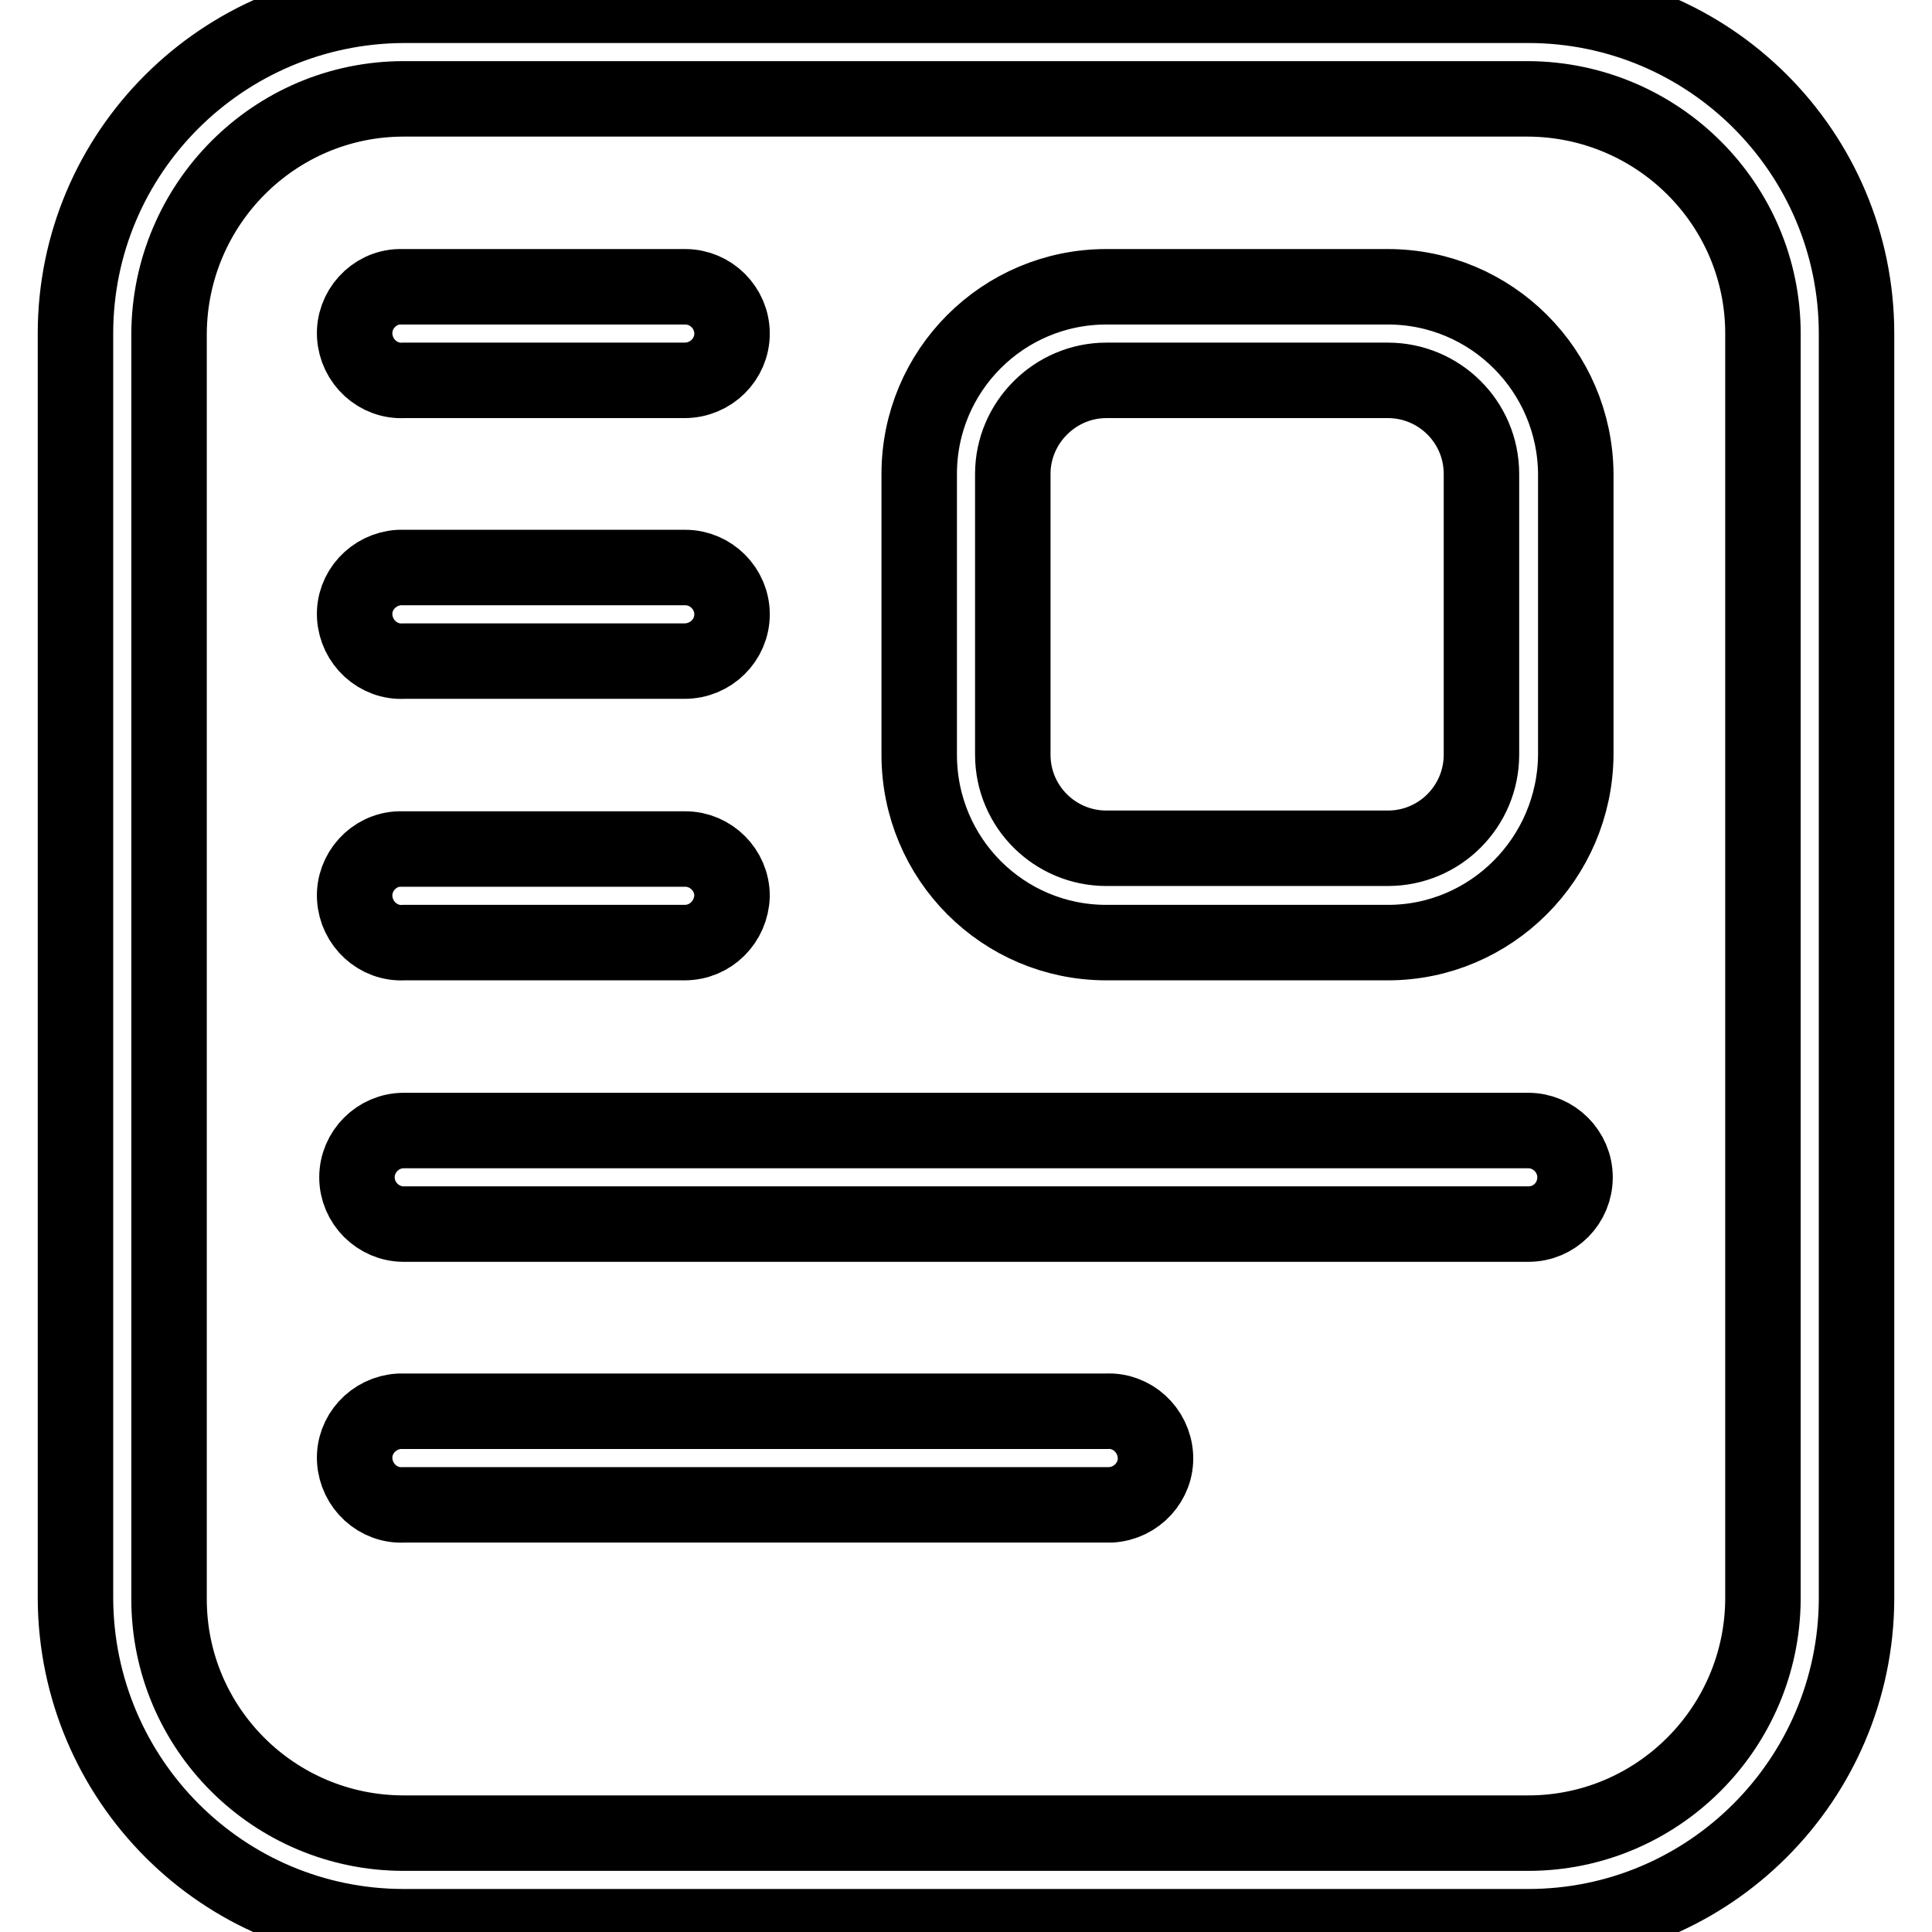
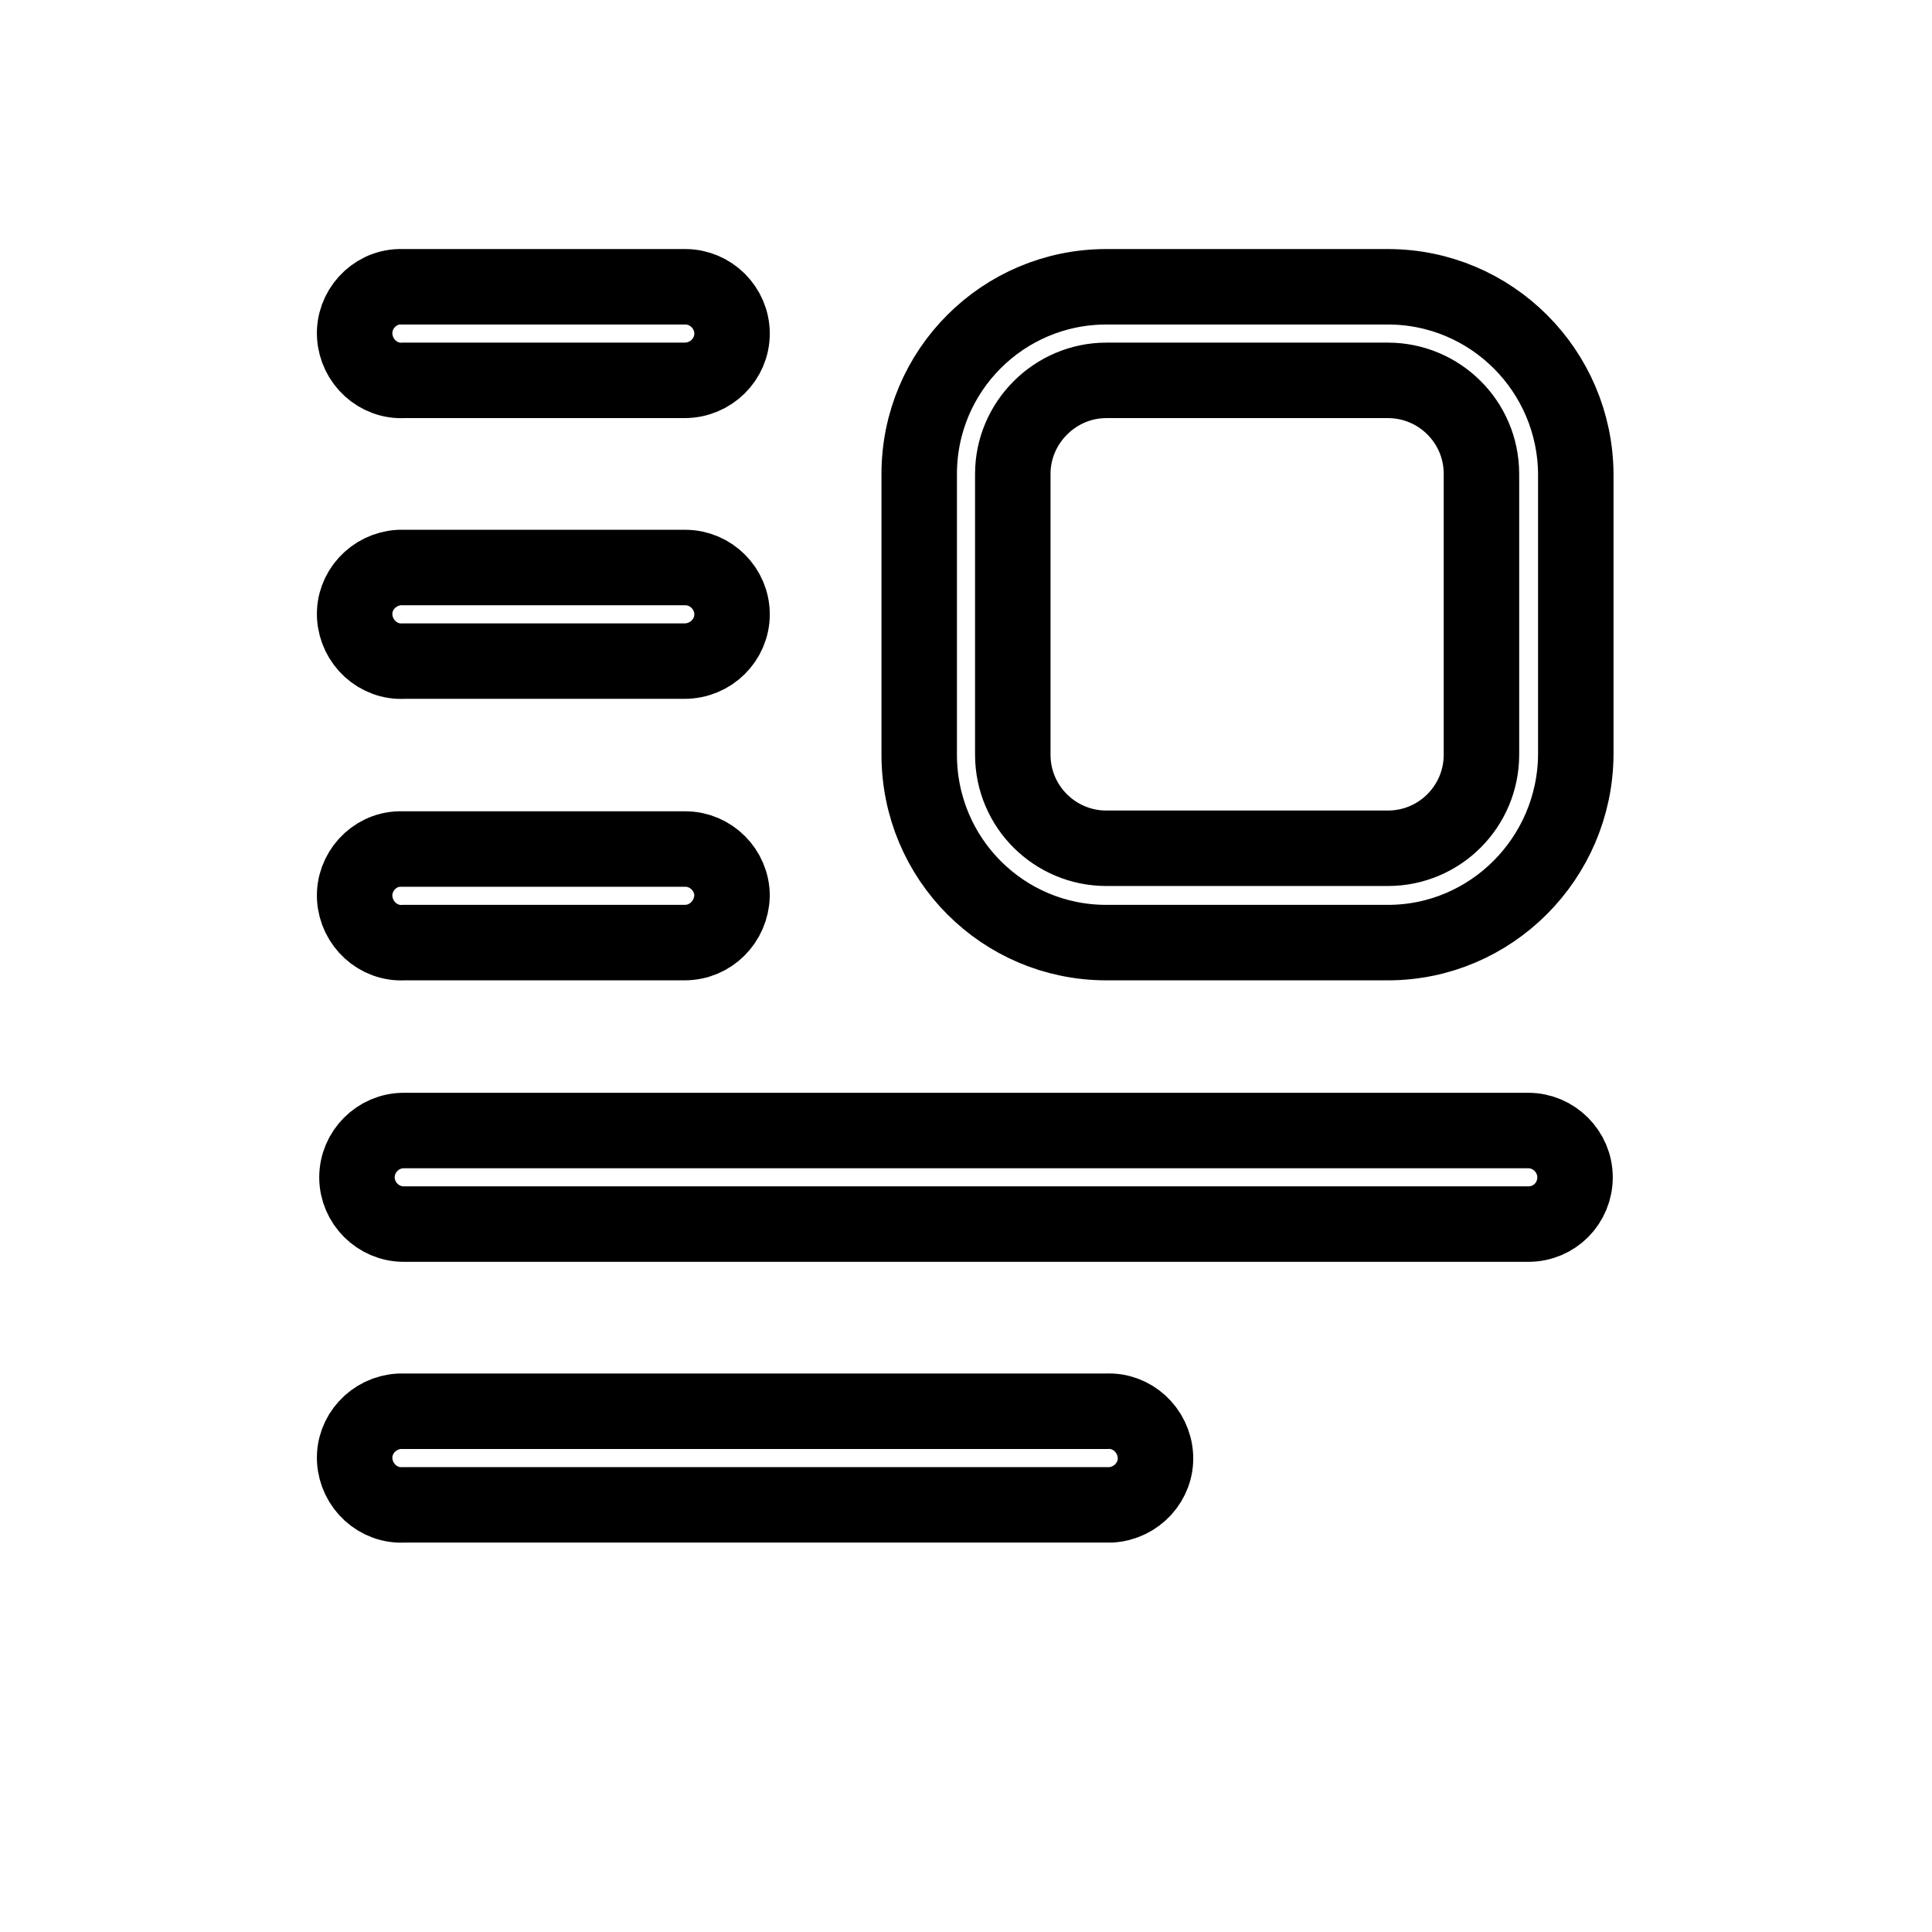
<svg xmlns="http://www.w3.org/2000/svg" version="1.1" x="0px" y="0px" viewBox="0 0 256 256" enable-background="new 0 0 256 256" xml:space="preserve">
  <g>
-     <path stroke-width="10" fill-opacity="0" stroke="#000000" d="M202.5,255.3h-149c-24,0-43.4-19.5-43.5-43.5V44.2c0-24,19.5-43.4,43.5-43.5h149c24,0,43.5,19.5,43.5,43.5 v167.7C245.9,235.8,226.5,255.3,202.5,255.3z M53.5,13.1c-17.1,0-31,13.9-31.1,31.1v167.7c0,17.1,13.9,31,31.1,31h149 c17.1,0,31-13.9,31.1-31V44.2c0-17.1-13.9-31-31.1-31.1H53.5z" />
    <path stroke-width="10" fill-opacity="0" stroke="#000000" d="M183.9,124.9h-37.3c-13.7,0-24.8-11.1-24.8-24.9V62.8c0-13.7,11.1-24.8,24.8-24.8h37.3 c13.7,0,24.8,11.1,24.9,24.8V100C208.7,113.7,197.6,124.9,183.9,124.9L183.9,124.9z M146.6,50.4c-6.8,0-12.4,5.6-12.4,12.4V100 c0,6.9,5.6,12.4,12.4,12.4h37.3c6.9,0,12.4-5.6,12.4-12.4V62.8c0-6.9-5.6-12.4-12.4-12.4H146.6z M90.7,50.4H53.5 c-3.4,0.2-6.3-2.5-6.5-5.9c-0.2-3.4,2.5-6.4,5.9-6.5c0.2,0,0.4,0,0.6,0h37.3c3.4,0,6.2,2.8,6.2,6.2S94.2,50.4,90.7,50.4z  M90.7,87.6H53.5c-3.4,0.2-6.3-2.5-6.5-5.9c-0.2-3.4,2.5-6.3,5.9-6.5c0.2,0,0.4,0,0.6,0h37.3c3.4,0,6.2,2.8,6.2,6.2 S94.2,87.6,90.7,87.6z M90.7,124.9H53.5c-3.4,0.2-6.3-2.5-6.5-5.9c-0.2-3.4,2.5-6.4,5.9-6.5c0.2,0,0.4,0,0.6,0h37.3 c3.4,0,6.2,2.8,6.2,6.2C96.9,122.1,94.2,124.9,90.7,124.9z M202.5,162.2h-149c-3.4,0-6.2-2.8-6.2-6.2c0-3.4,2.8-6.2,6.2-6.2 c0,0,0,0,0,0h149c3.4,0,6.2,2.8,6.2,6.2S206,162.2,202.5,162.2C202.5,162.2,202.5,162.2,202.5,162.2z M146.6,199.4H53.5 c-3.4,0.2-6.3-2.5-6.5-5.9c-0.2-3.4,2.5-6.3,5.9-6.5c0.2,0,0.4,0,0.6,0h93.1c3.4-0.2,6.3,2.5,6.5,5.9c0.2,3.4-2.5,6.3-5.9,6.5 C147,199.4,146.8,199.4,146.6,199.4z" />
  </g>
</svg>